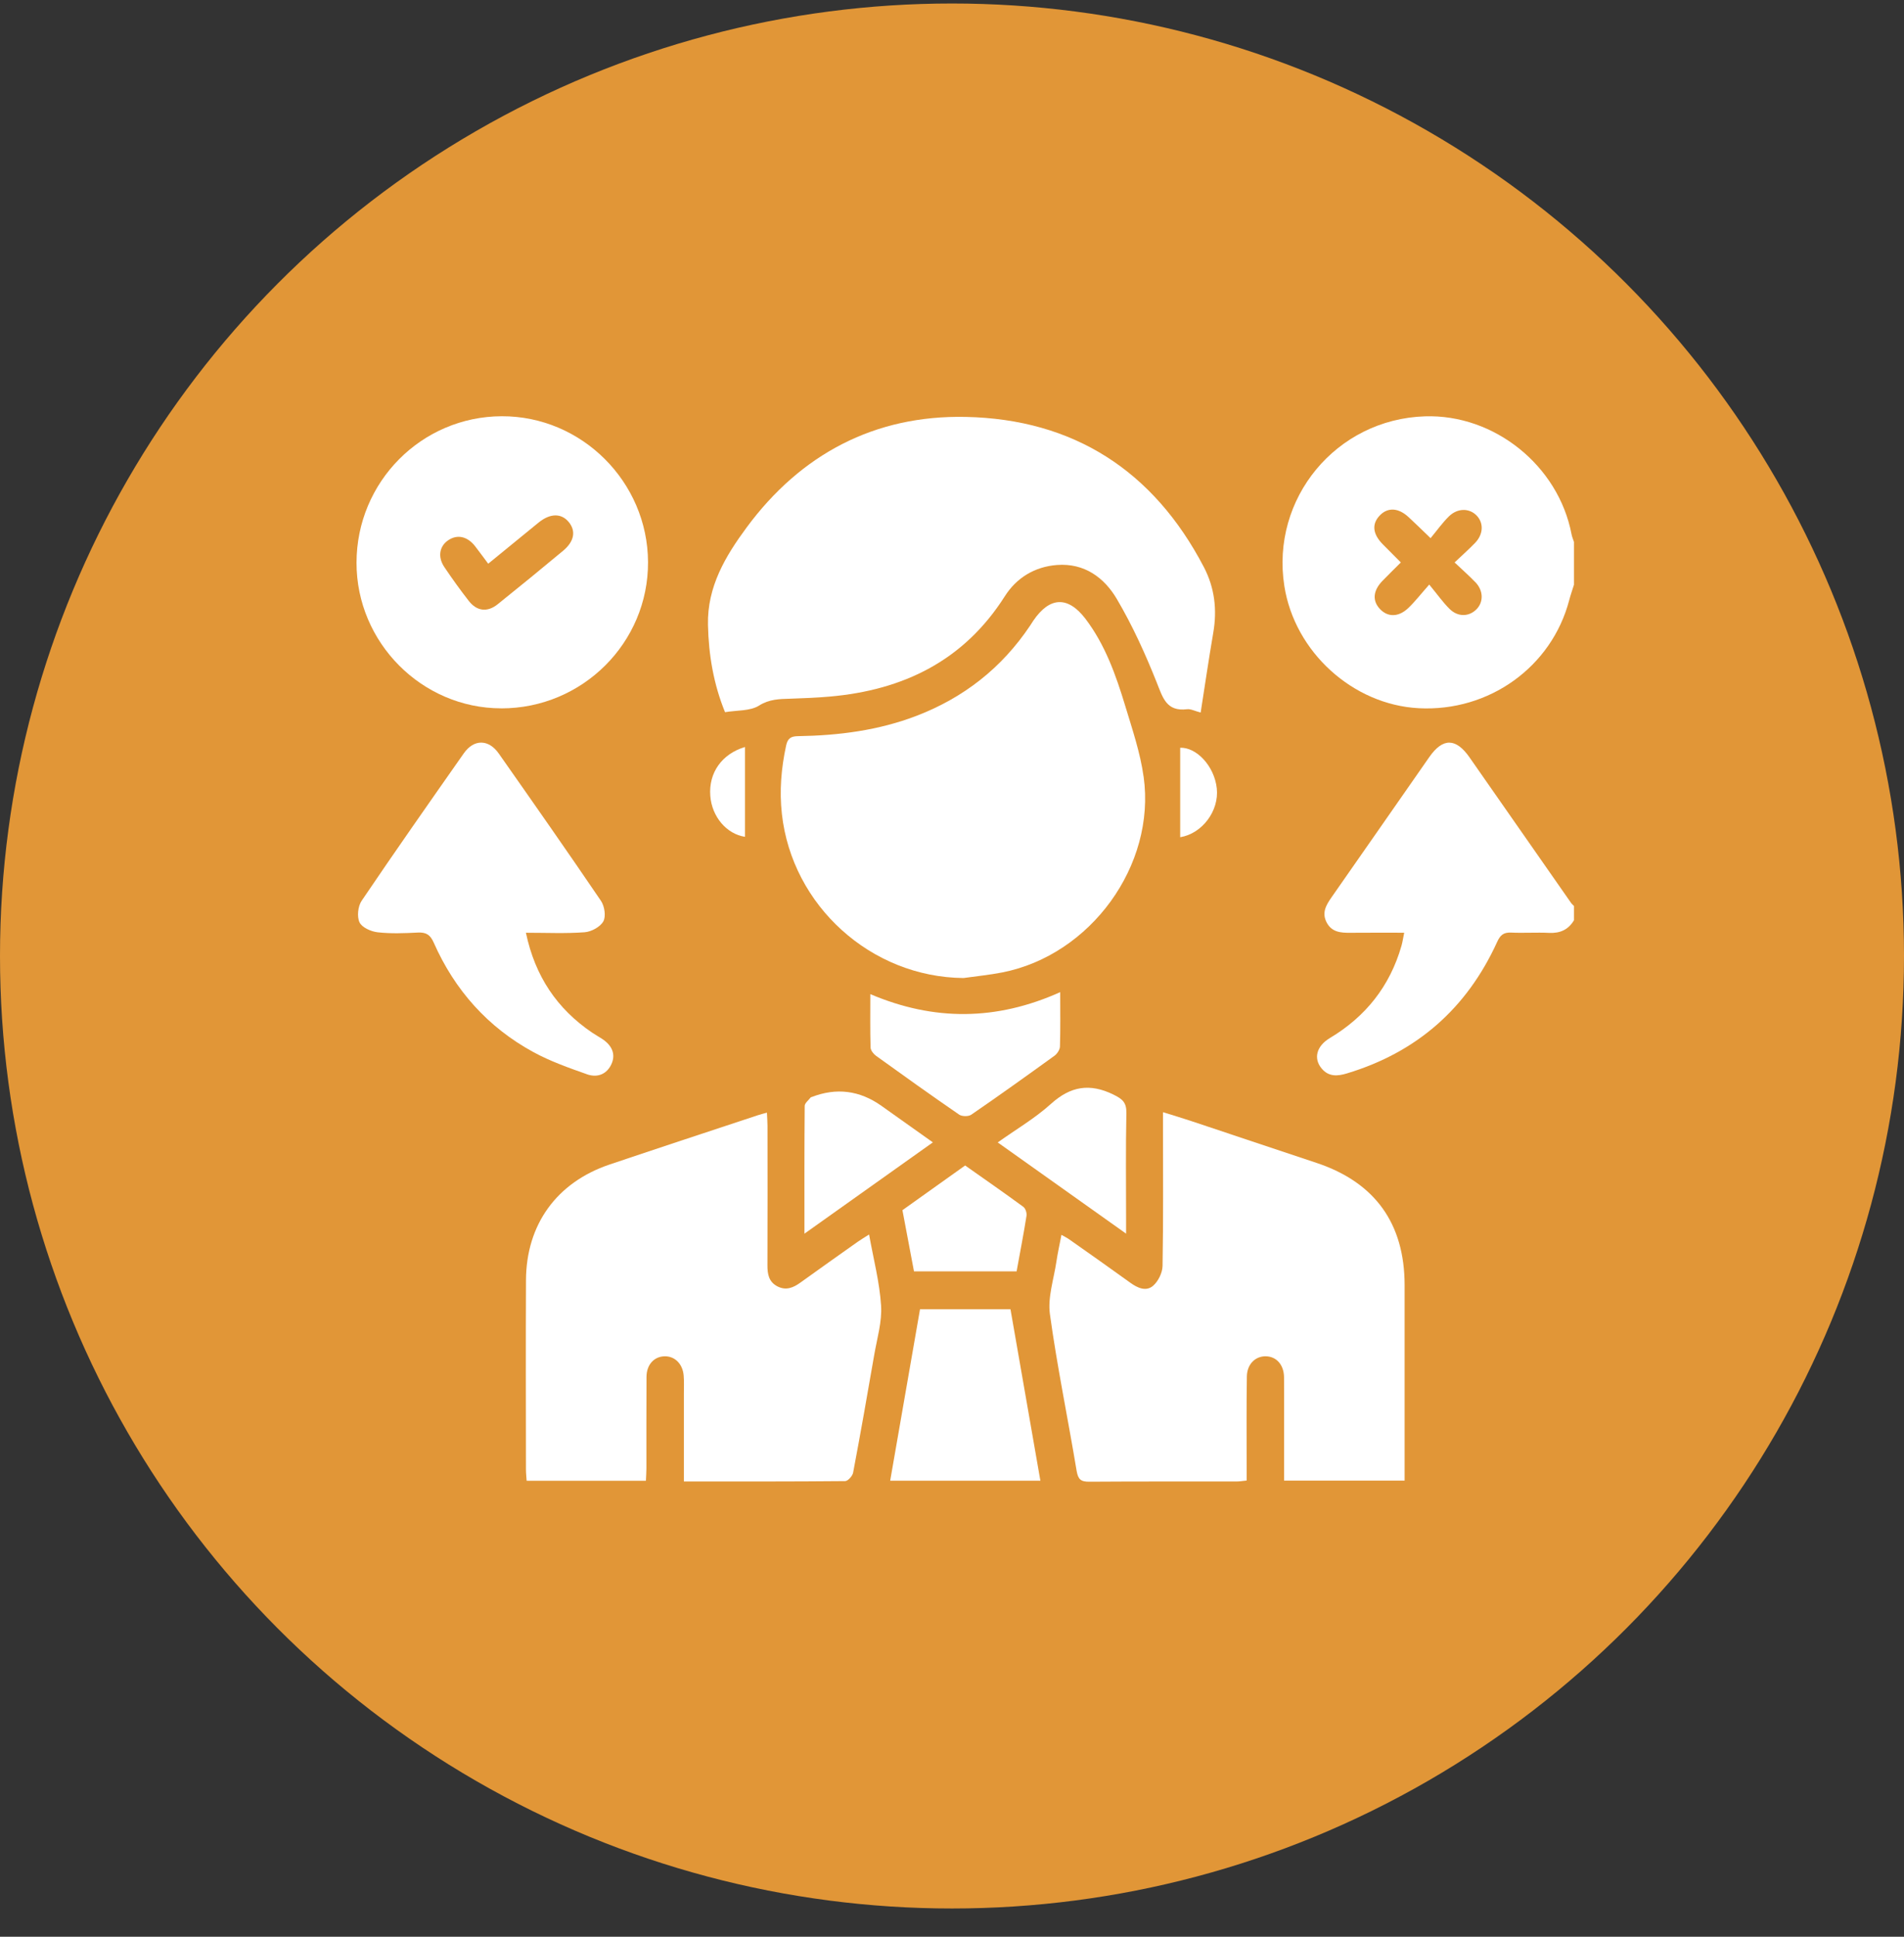
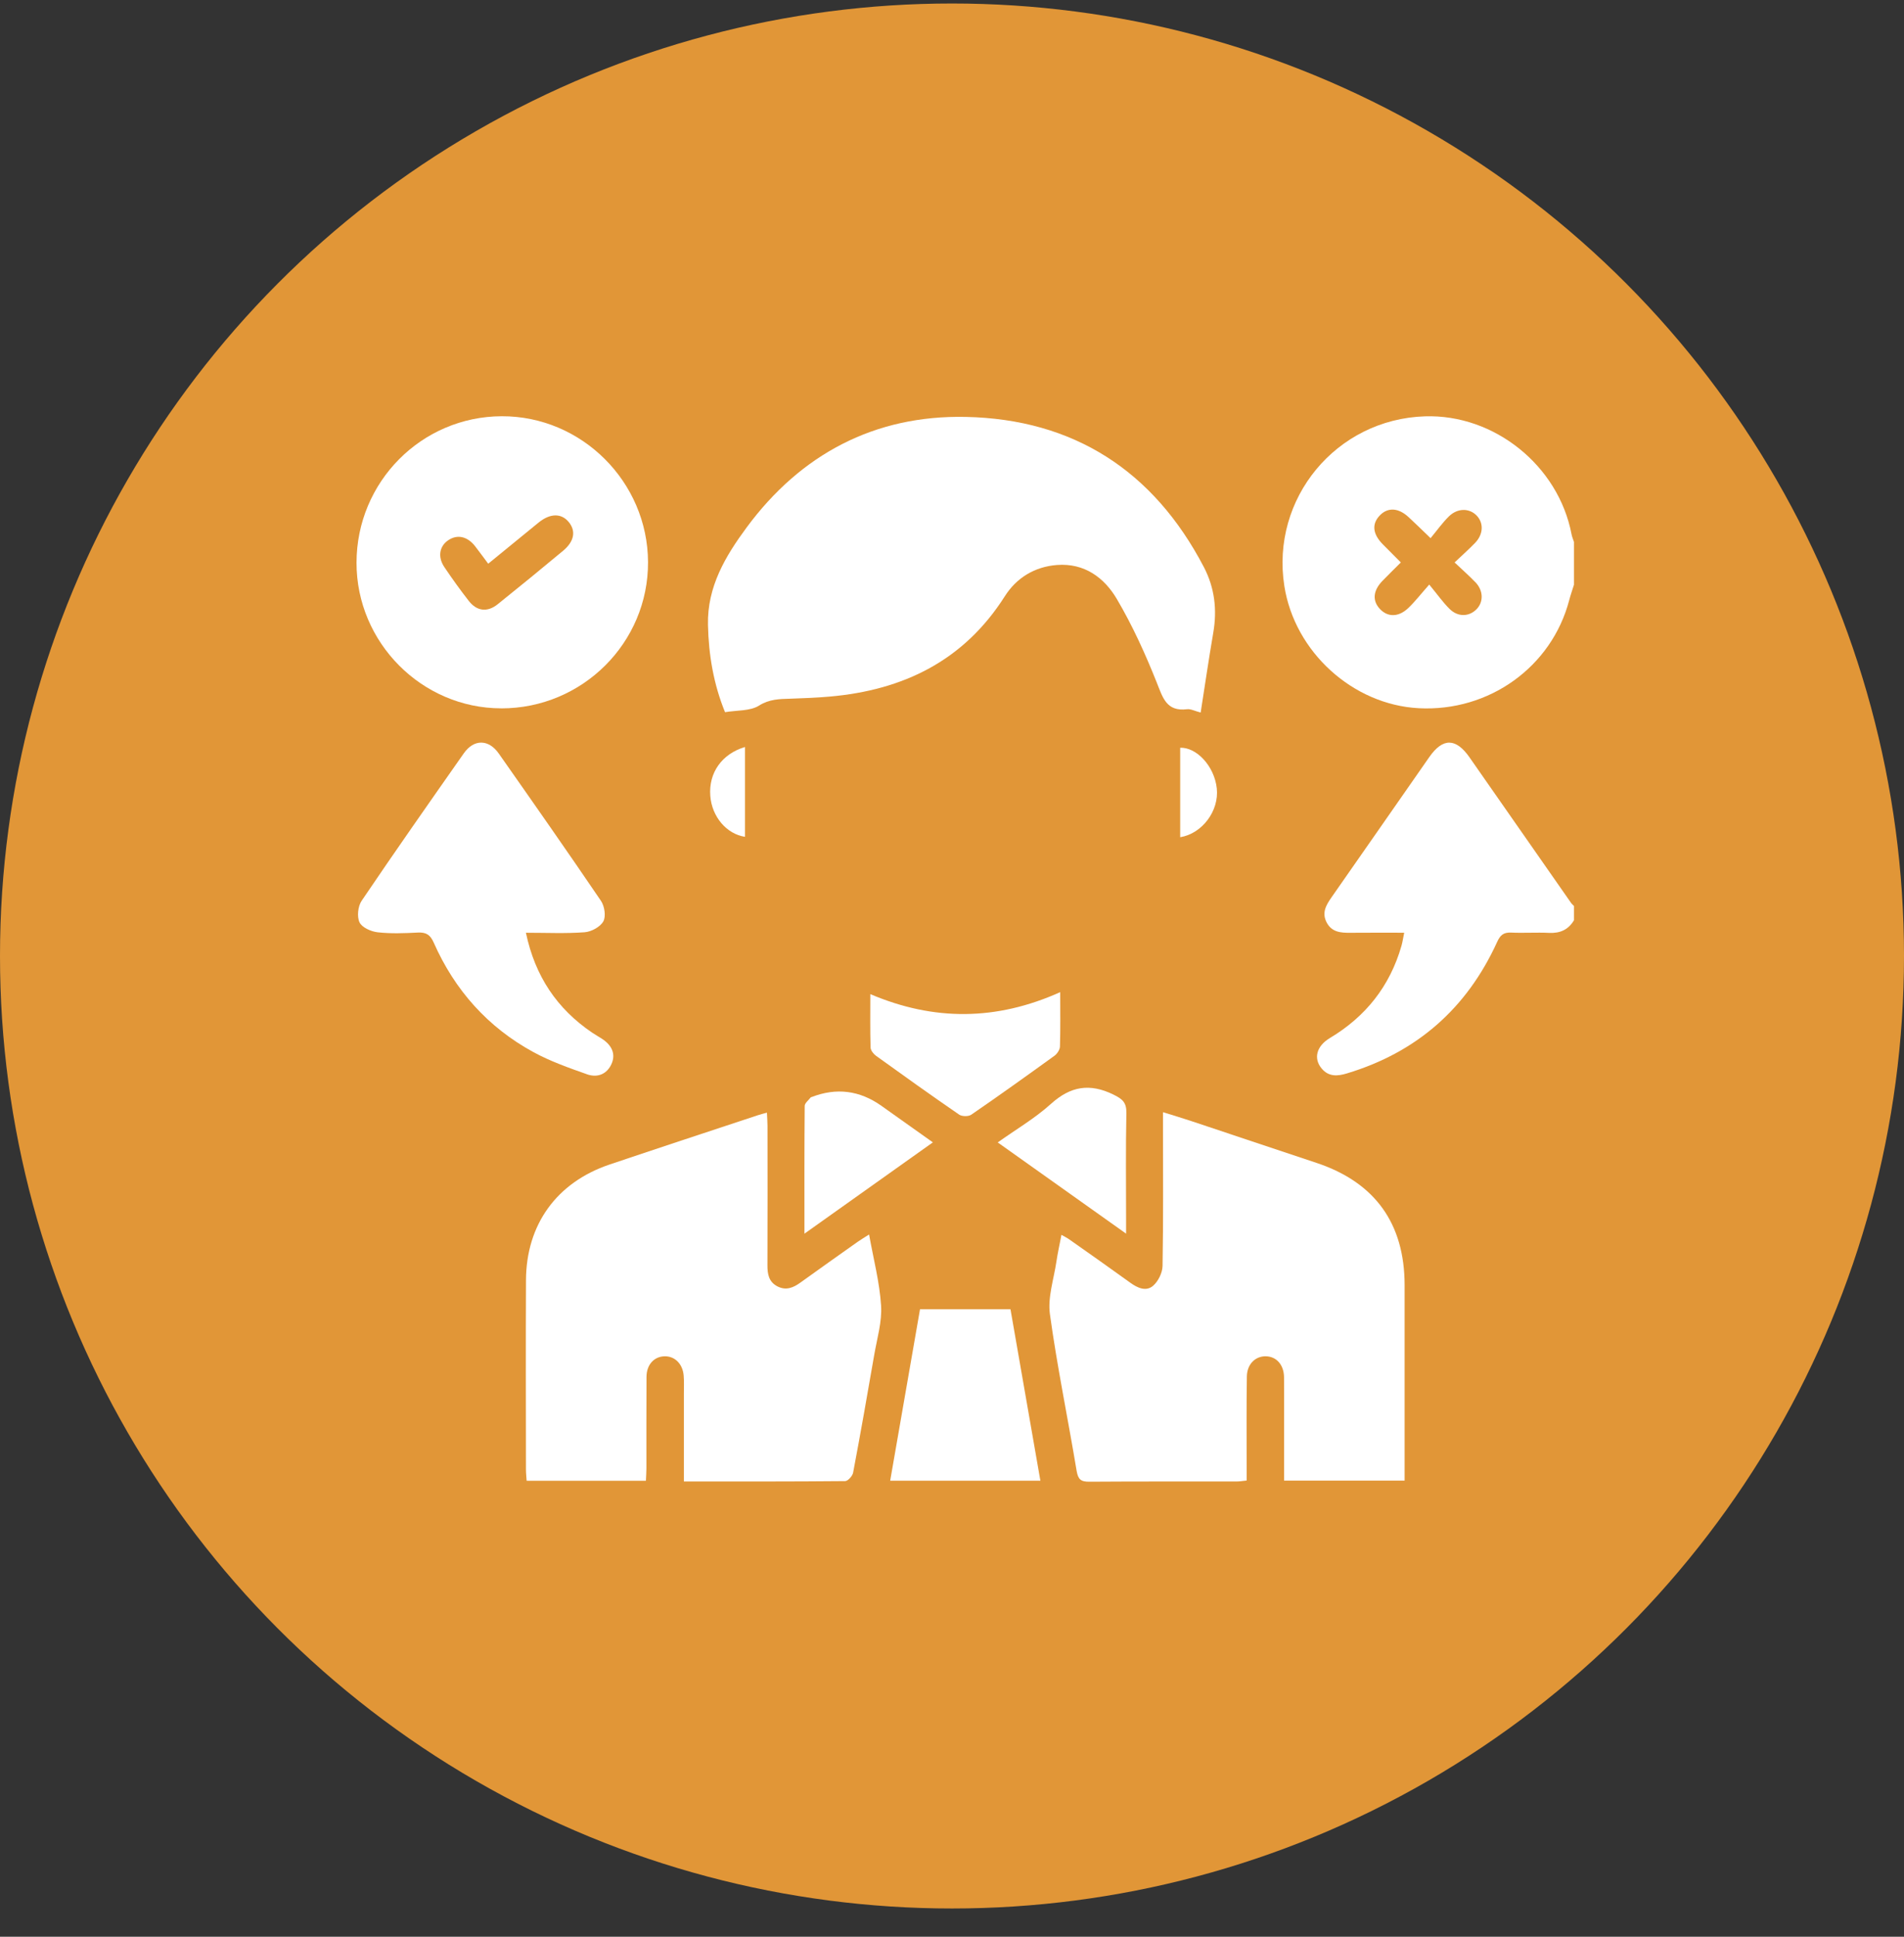
<svg xmlns="http://www.w3.org/2000/svg" width="60" height="61" viewBox="0 0 60 61" fill="none">
  <rect x="0" y="0" width="60" height="61" fill="#333333" stroke="none" />
  <circle cx="30" cy="30.11" r="30" fill="#E19637" />
  <path d="M49.523 16.825C49.11 14.666 47.09 13.041 44.902 13.113C42.108 13.203 40.04 15.7 40.473 18.458C40.799 20.534 42.63 22.197 44.709 22.306C46.926 22.422 48.899 21.005 49.45 18.902C49.493 18.738 49.55 18.579 49.6 18.417V17.068C49.574 16.987 49.538 16.908 49.523 16.825ZM46.491 18.334C46.751 18.603 46.756 18.969 46.518 19.2C46.285 19.427 45.941 19.436 45.681 19.18C45.47 18.972 45.297 18.723 45.039 18.412C44.763 18.724 44.587 18.952 44.383 19.147C44.077 19.44 43.739 19.445 43.491 19.187C43.24 18.927 43.265 18.604 43.564 18.296C43.745 18.109 43.932 17.927 44.144 17.715C43.952 17.521 43.761 17.333 43.573 17.141C43.25 16.813 43.223 16.494 43.491 16.224C43.74 15.974 44.069 15.994 44.384 16.284C44.586 16.469 44.781 16.662 45.081 16.95C45.289 16.7 45.456 16.463 45.659 16.264C45.93 15.999 46.298 16 46.528 16.233C46.76 16.467 46.748 16.826 46.484 17.099C46.287 17.303 46.074 17.491 45.838 17.715C46.077 17.941 46.292 18.129 46.49 18.335L46.491 18.334Z" fill="white" />
  <path d="M46.314 23.861C45.88 23.239 45.467 23.233 45.04 23.846C44.012 25.318 42.988 26.793 41.958 28.265C41.786 28.511 41.647 28.751 41.807 29.055C41.968 29.36 42.248 29.382 42.546 29.379C43.102 29.374 43.659 29.377 44.25 29.377C44.214 29.55 44.198 29.672 44.164 29.789C43.8 31.059 43.037 32.02 41.905 32.696C41.482 32.95 41.384 33.343 41.653 33.659C41.873 33.919 42.151 33.897 42.442 33.809C44.649 33.145 46.227 31.758 47.18 29.665C47.279 29.448 47.384 29.363 47.619 29.373C48.017 29.391 48.419 29.363 48.817 29.382C49.163 29.399 49.422 29.282 49.6 28.985V28.536C49.568 28.502 49.531 28.471 49.504 28.432C48.44 26.909 47.377 25.384 46.313 23.861H46.314Z" fill="white" />
  <path d="M23.917 22.224C24.249 22.017 24.563 22.017 24.909 22.006C25.32 21.992 25.731 21.976 26.142 21.94C28.468 21.737 30.374 20.811 31.665 18.779C32.032 18.201 32.604 17.848 33.31 17.795C34.169 17.73 34.797 18.191 35.195 18.867C35.685 19.698 36.089 20.587 36.447 21.484C36.642 21.969 36.751 22.419 37.409 22.338C37.523 22.324 37.648 22.394 37.836 22.442C37.972 21.574 38.092 20.749 38.233 19.93C38.358 19.204 38.278 18.515 37.936 17.86C36.352 14.826 33.831 13.201 30.43 13.131C27.566 13.072 25.236 14.302 23.529 16.612C22.863 17.514 22.284 18.477 22.31 19.681C22.331 20.639 22.49 21.556 22.848 22.431C23.228 22.367 23.638 22.399 23.919 22.224H23.917Z" fill="white" />
  <path d="M41.493 36.629C40.172 36.188 38.852 35.745 37.529 35.306C37.25 35.212 36.968 35.13 36.649 35.03V35.492C36.649 36.952 36.661 38.413 36.635 39.873C36.631 40.088 36.499 40.356 36.337 40.497C36.117 40.687 35.849 40.568 35.62 40.402C34.983 39.941 34.34 39.49 33.698 39.038C33.623 38.985 33.54 38.945 33.449 38.893C33.391 39.199 33.33 39.466 33.29 39.737C33.208 40.29 33.012 40.86 33.086 41.394C33.313 43.045 33.654 44.679 33.927 46.325C33.974 46.599 34.063 46.67 34.327 46.668C35.874 46.657 37.422 46.663 38.97 46.661C39.065 46.661 39.161 46.644 39.285 46.631C39.285 46.458 39.285 46.31 39.285 46.161C39.285 45.225 39.277 44.288 39.292 43.352C39.298 42.964 39.562 42.711 39.891 42.718C40.225 42.725 40.457 42.985 40.463 43.373C40.469 43.823 40.465 44.272 40.465 44.721C40.465 45.354 40.465 45.988 40.465 46.634H44.263V46.203C44.263 44.293 44.264 42.383 44.263 40.473C44.261 38.534 43.327 37.241 41.494 36.629H41.493Z" fill="white" />
  <path d="M27.387 38.882C27.248 38.971 27.133 39.038 27.024 39.115C26.423 39.541 25.822 39.964 25.225 40.395C24.997 40.561 24.767 40.654 24.497 40.515C24.225 40.373 24.183 40.128 24.184 39.848C24.19 38.387 24.187 36.925 24.186 35.463C24.186 35.333 24.175 35.203 24.168 35.044C24.046 35.078 23.963 35.098 23.883 35.125C22.323 35.642 20.762 36.154 19.206 36.679C17.541 37.242 16.583 38.569 16.575 40.321C16.566 42.307 16.572 44.294 16.574 46.279C16.574 46.399 16.588 46.519 16.596 46.638H20.354C20.36 46.495 20.37 46.373 20.37 46.252C20.371 45.29 20.367 44.328 20.373 43.366C20.375 42.979 20.615 42.721 20.951 42.718C21.267 42.715 21.512 42.957 21.544 43.322C21.56 43.508 21.551 43.696 21.551 43.883C21.551 44.793 21.551 45.702 21.551 46.661C23.29 46.661 24.962 46.665 26.633 46.649C26.72 46.649 26.864 46.488 26.884 46.383C27.118 45.147 27.336 43.907 27.55 42.668C27.639 42.154 27.798 41.63 27.765 41.12C27.718 40.383 27.525 39.654 27.387 38.881V38.882Z" fill="white" />
-   <path d="M36.038 24.464C35.933 23.707 35.681 22.968 35.459 22.233C35.166 21.266 34.828 20.31 34.208 19.493C33.653 18.765 33.078 18.793 32.563 19.548C32.528 19.599 32.495 19.654 32.461 19.705C31.572 21.033 30.376 21.971 28.887 22.544C27.684 23.006 26.428 23.166 25.15 23.186C24.929 23.189 24.822 23.249 24.772 23.484C24.619 24.196 24.558 24.903 24.639 25.635C24.959 28.529 27.45 30.779 30.364 30.804C30.771 30.746 31.181 30.707 31.583 30.628C34.365 30.084 36.429 27.258 36.039 24.465L36.038 24.464Z" fill="white" />
  <path d="M15.796 22.311C18.354 22.313 20.432 20.243 20.421 17.703C20.41 15.175 18.33 13.102 15.811 13.11C13.282 13.118 11.237 15.179 11.235 17.724C11.233 20.238 13.293 22.309 15.796 22.31V22.311ZM14.127 17.014C14.412 16.822 14.731 16.893 14.974 17.207C15.11 17.383 15.242 17.563 15.385 17.755C15.927 17.312 16.448 16.886 16.971 16.46C17.336 16.163 17.691 16.158 17.925 16.445C18.155 16.727 18.098 17.054 17.742 17.349C17.061 17.916 16.375 18.477 15.684 19.031C15.36 19.292 15.027 19.254 14.772 18.926C14.504 18.582 14.249 18.227 14.005 17.865C13.786 17.544 13.845 17.203 14.128 17.013L14.127 17.014Z" fill="white" />
  <path d="M18.491 33.834C18.853 33.962 19.137 33.81 19.271 33.509C19.403 33.212 19.298 32.933 18.972 32.719C18.868 32.651 18.758 32.591 18.655 32.521C17.555 31.773 16.862 30.752 16.573 29.378C17.231 29.378 17.831 29.407 18.424 29.362C18.635 29.346 18.916 29.194 19.013 29.019C19.1 28.861 19.051 28.54 18.939 28.375C17.881 26.817 16.8 25.275 15.718 23.734C15.398 23.277 14.933 23.274 14.615 23.728C13.534 25.269 12.452 26.81 11.397 28.37C11.28 28.542 11.244 28.868 11.329 29.049C11.405 29.212 11.691 29.34 11.899 29.363C12.318 29.411 12.746 29.393 13.17 29.372C13.429 29.36 13.558 29.441 13.668 29.689C14.329 31.185 15.371 32.354 16.808 33.137C17.339 33.426 17.92 33.632 18.492 33.833L18.491 33.834Z" fill="white" />
  <path d="M28.992 41.237C28.677 43.049 28.366 44.832 28.052 46.636H32.785C32.468 44.817 32.156 43.031 31.843 41.237H28.992Z" fill="white" />
  <path d="M27.602 33.251C28.471 33.877 29.343 34.5 30.225 35.106C30.314 35.167 30.518 35.17 30.607 35.109C31.489 34.503 32.361 33.88 33.229 33.252C33.315 33.19 33.399 33.061 33.402 32.961C33.419 32.413 33.41 31.866 33.41 31.249C31.399 32.151 29.431 32.164 27.426 31.311C27.426 31.902 27.418 32.447 27.434 32.992C27.437 33.082 27.523 33.193 27.603 33.251H27.602Z" fill="white" />
  <path d="M25.581 34.551C25.569 34.555 25.553 34.556 25.547 34.565C25.48 34.653 25.359 34.743 25.358 34.832C25.346 36.139 25.35 37.447 25.35 38.856C26.738 37.869 28.05 36.937 29.397 35.98C28.828 35.576 28.302 35.202 27.774 34.828C27.089 34.343 26.358 34.251 25.581 34.551Z" fill="white" />
  <path d="M35.09 34.476C34.341 34.11 33.736 34.209 33.116 34.77C32.615 35.222 32.02 35.57 31.441 35.982C32.793 36.942 34.101 37.872 35.486 38.855V38.39C35.486 37.28 35.472 36.17 35.495 35.061C35.502 34.731 35.381 34.618 35.09 34.477V34.476Z" fill="white" />
-   <path d="M32.036 40.043C32.145 39.443 32.257 38.87 32.348 38.293C32.362 38.204 32.316 38.06 32.247 38.01C31.645 37.569 31.032 37.143 30.414 36.708C29.731 37.194 29.064 37.67 28.438 38.116C28.565 38.789 28.682 39.408 28.802 40.043H32.035H32.036Z" fill="white" />
  <path d="M37.191 23.551V26.369C37.883 26.256 38.422 25.54 38.344 24.829C38.267 24.127 37.706 23.534 37.191 23.551Z" fill="white" />
  <path d="M22.383 25.064C22.432 25.728 22.902 26.271 23.477 26.356V23.527C22.75 23.744 22.328 24.337 22.383 25.064Z" fill="white" />
</svg>